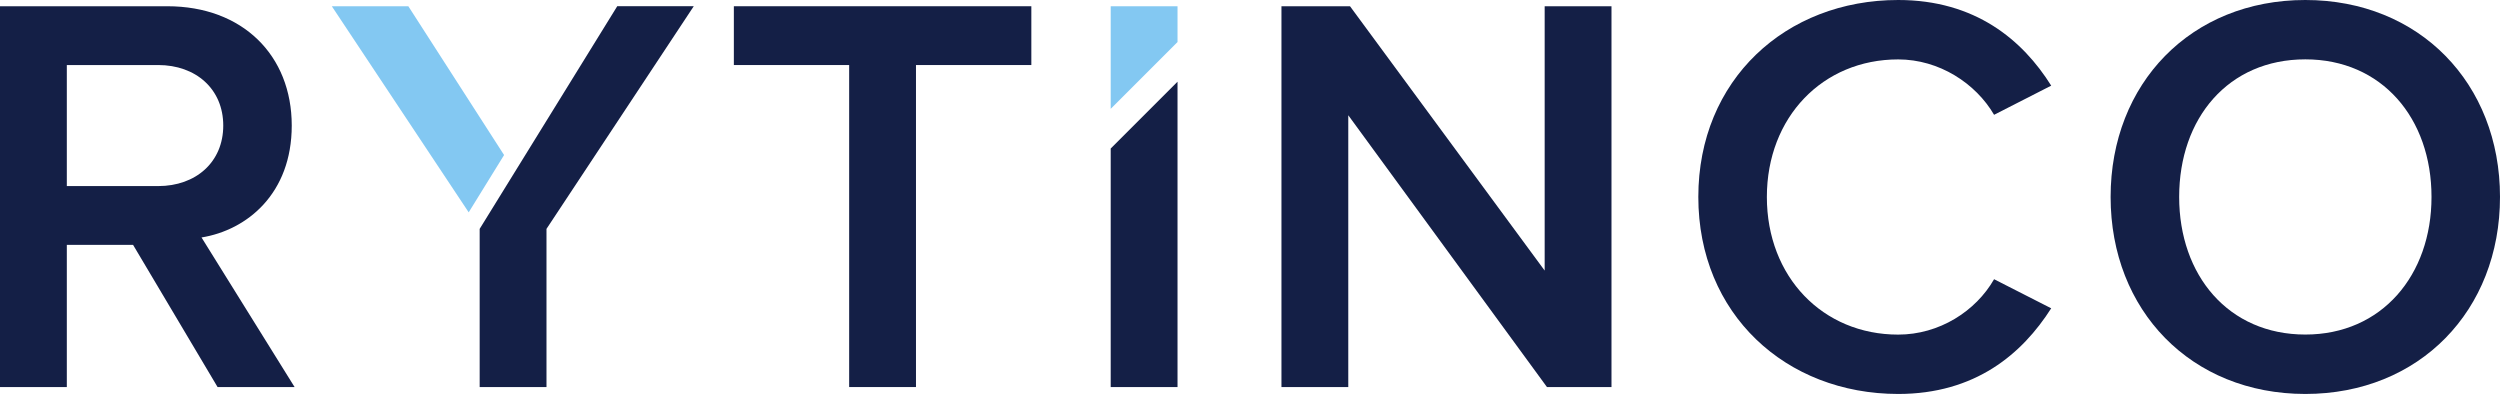
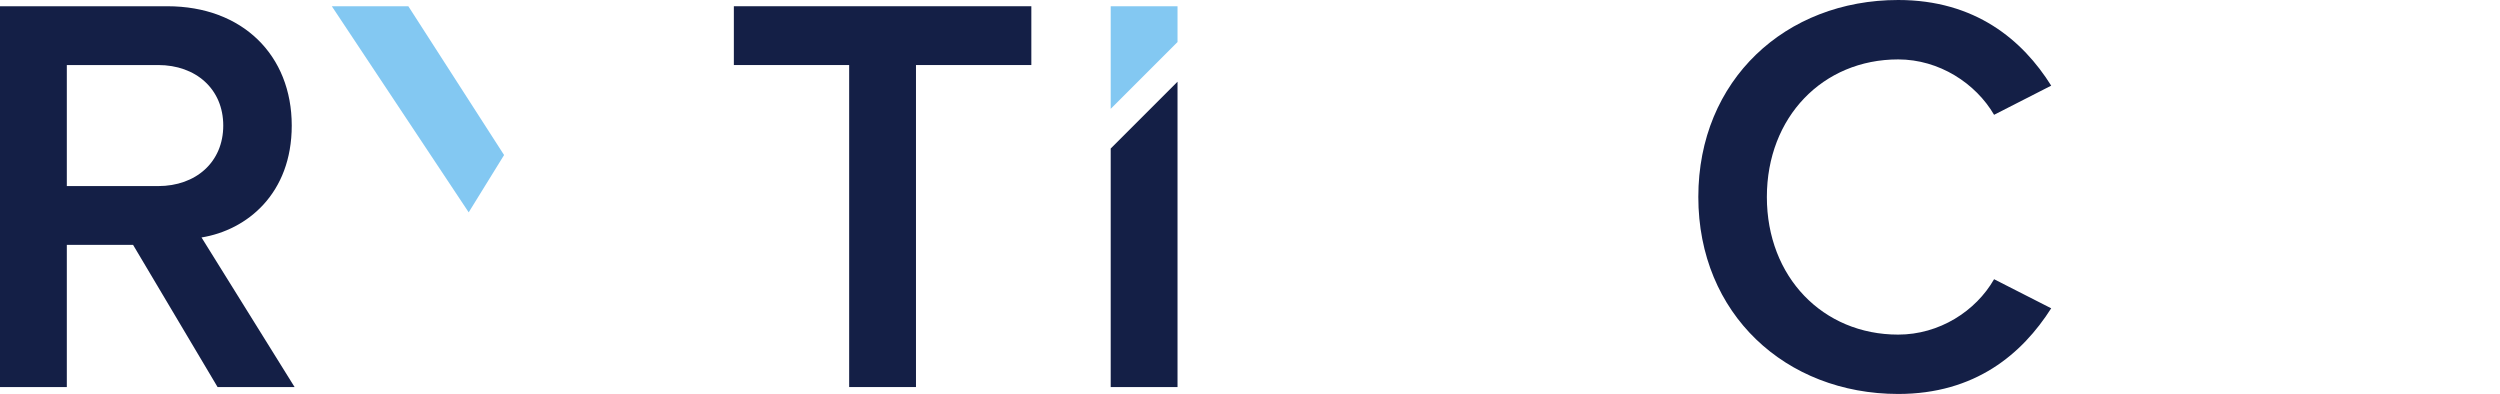
<svg xmlns="http://www.w3.org/2000/svg" viewBox="285.7 448.83 448.59 70.69" width="448.59px" height="70.69px">
  <defs>
    <style type="text/css">
	.st0{fill:#141F46;}
	.st1{fill:#83C8F2;}
	.st2{fill:#A9D1DF;}
	.st3{fill:#DBB3DB;}
</style>
  </defs>
  <g id="object-1">
    <g>
      <g>
        <path class="st0" d="M324.74,518.28l-15.16-25.51h-11.89v25.51h-11.99v-68.33h30.02c13.52,0,22.33,8.81,22.33,21.41 c0,12.19-7.99,18.75-16.19,20.08l16.7,26.84H324.74z M325.76,471.36c0-6.56-4.92-10.86-11.68-10.86h-16.39v21.72h16.39 C320.85,482.22,325.76,477.92,325.76,471.36z" />
-         <path class="st0" d="M371.77,518.28V489.9l0,0l24.69-39.96h13.73l-26.43,39.96v28.38H371.77z" />
        <g>
          <g>
            <polygon class="st1" points="376.15,476.65 358.97,449.95 345.24,449.95 369.8,486.93 &#09;&#09;&#09;&#09;&#09;" />
          </g>
        </g>
        <path class="st0" d="M438.07,518.28V460.5h-20.69v-10.55h53.38v10.55h-20.7v57.78H438.07z" />
-         <path class="st0" d="M563.28,518.28l-35.65-48.77v48.77h-11.99v-68.33h12.3l34.93,47.43v-47.43h11.99v68.33H563.28z" />
        <path class="st0" d="M590.44,484.17c0-21,15.67-35.34,35.86-35.34c13.83,0,22.33,7.17,27.46,15.37l-10.25,5.23 c-3.28-5.63-9.83-9.94-17.21-9.94c-13.52,0-23.56,10.35-23.56,24.69s10.04,24.69,23.56,24.69c7.38,0,13.93-4.2,17.21-9.94 l10.25,5.22c-5.22,8.2-13.63,15.37-27.46,15.37C606.12,519.51,590.44,505.17,590.44,484.17z" />
-         <path class="st0" d="M664.42,484.17c0-20.39,14.44-35.34,34.93-35.34c20.49,0,34.94,14.96,34.94,35.34 c0,20.39-14.45,35.35-34.94,35.35C678.87,519.51,664.42,504.56,664.42,484.17z M722,484.17c0-14.14-8.91-24.69-22.64-24.69 c-13.83,0-22.64,10.55-22.64,24.69c0,14.04,8.81,24.69,22.64,24.69C713.09,508.86,722,498.2,722,484.17z" />
        <g>
          <polygon class="st1" points="496.99,456.37 496.99,449.95 485,449.95 485,468.36 &#09;&#09;&#09;&#09;" />
          <polygon class="st0" points="485,475.48 485,518.28 496.99,518.28 496.99,463.49 &#09;&#09;&#09;&#09;" id="object-0" />
        </g>
      </g>
    </g>
  </g>
</svg>